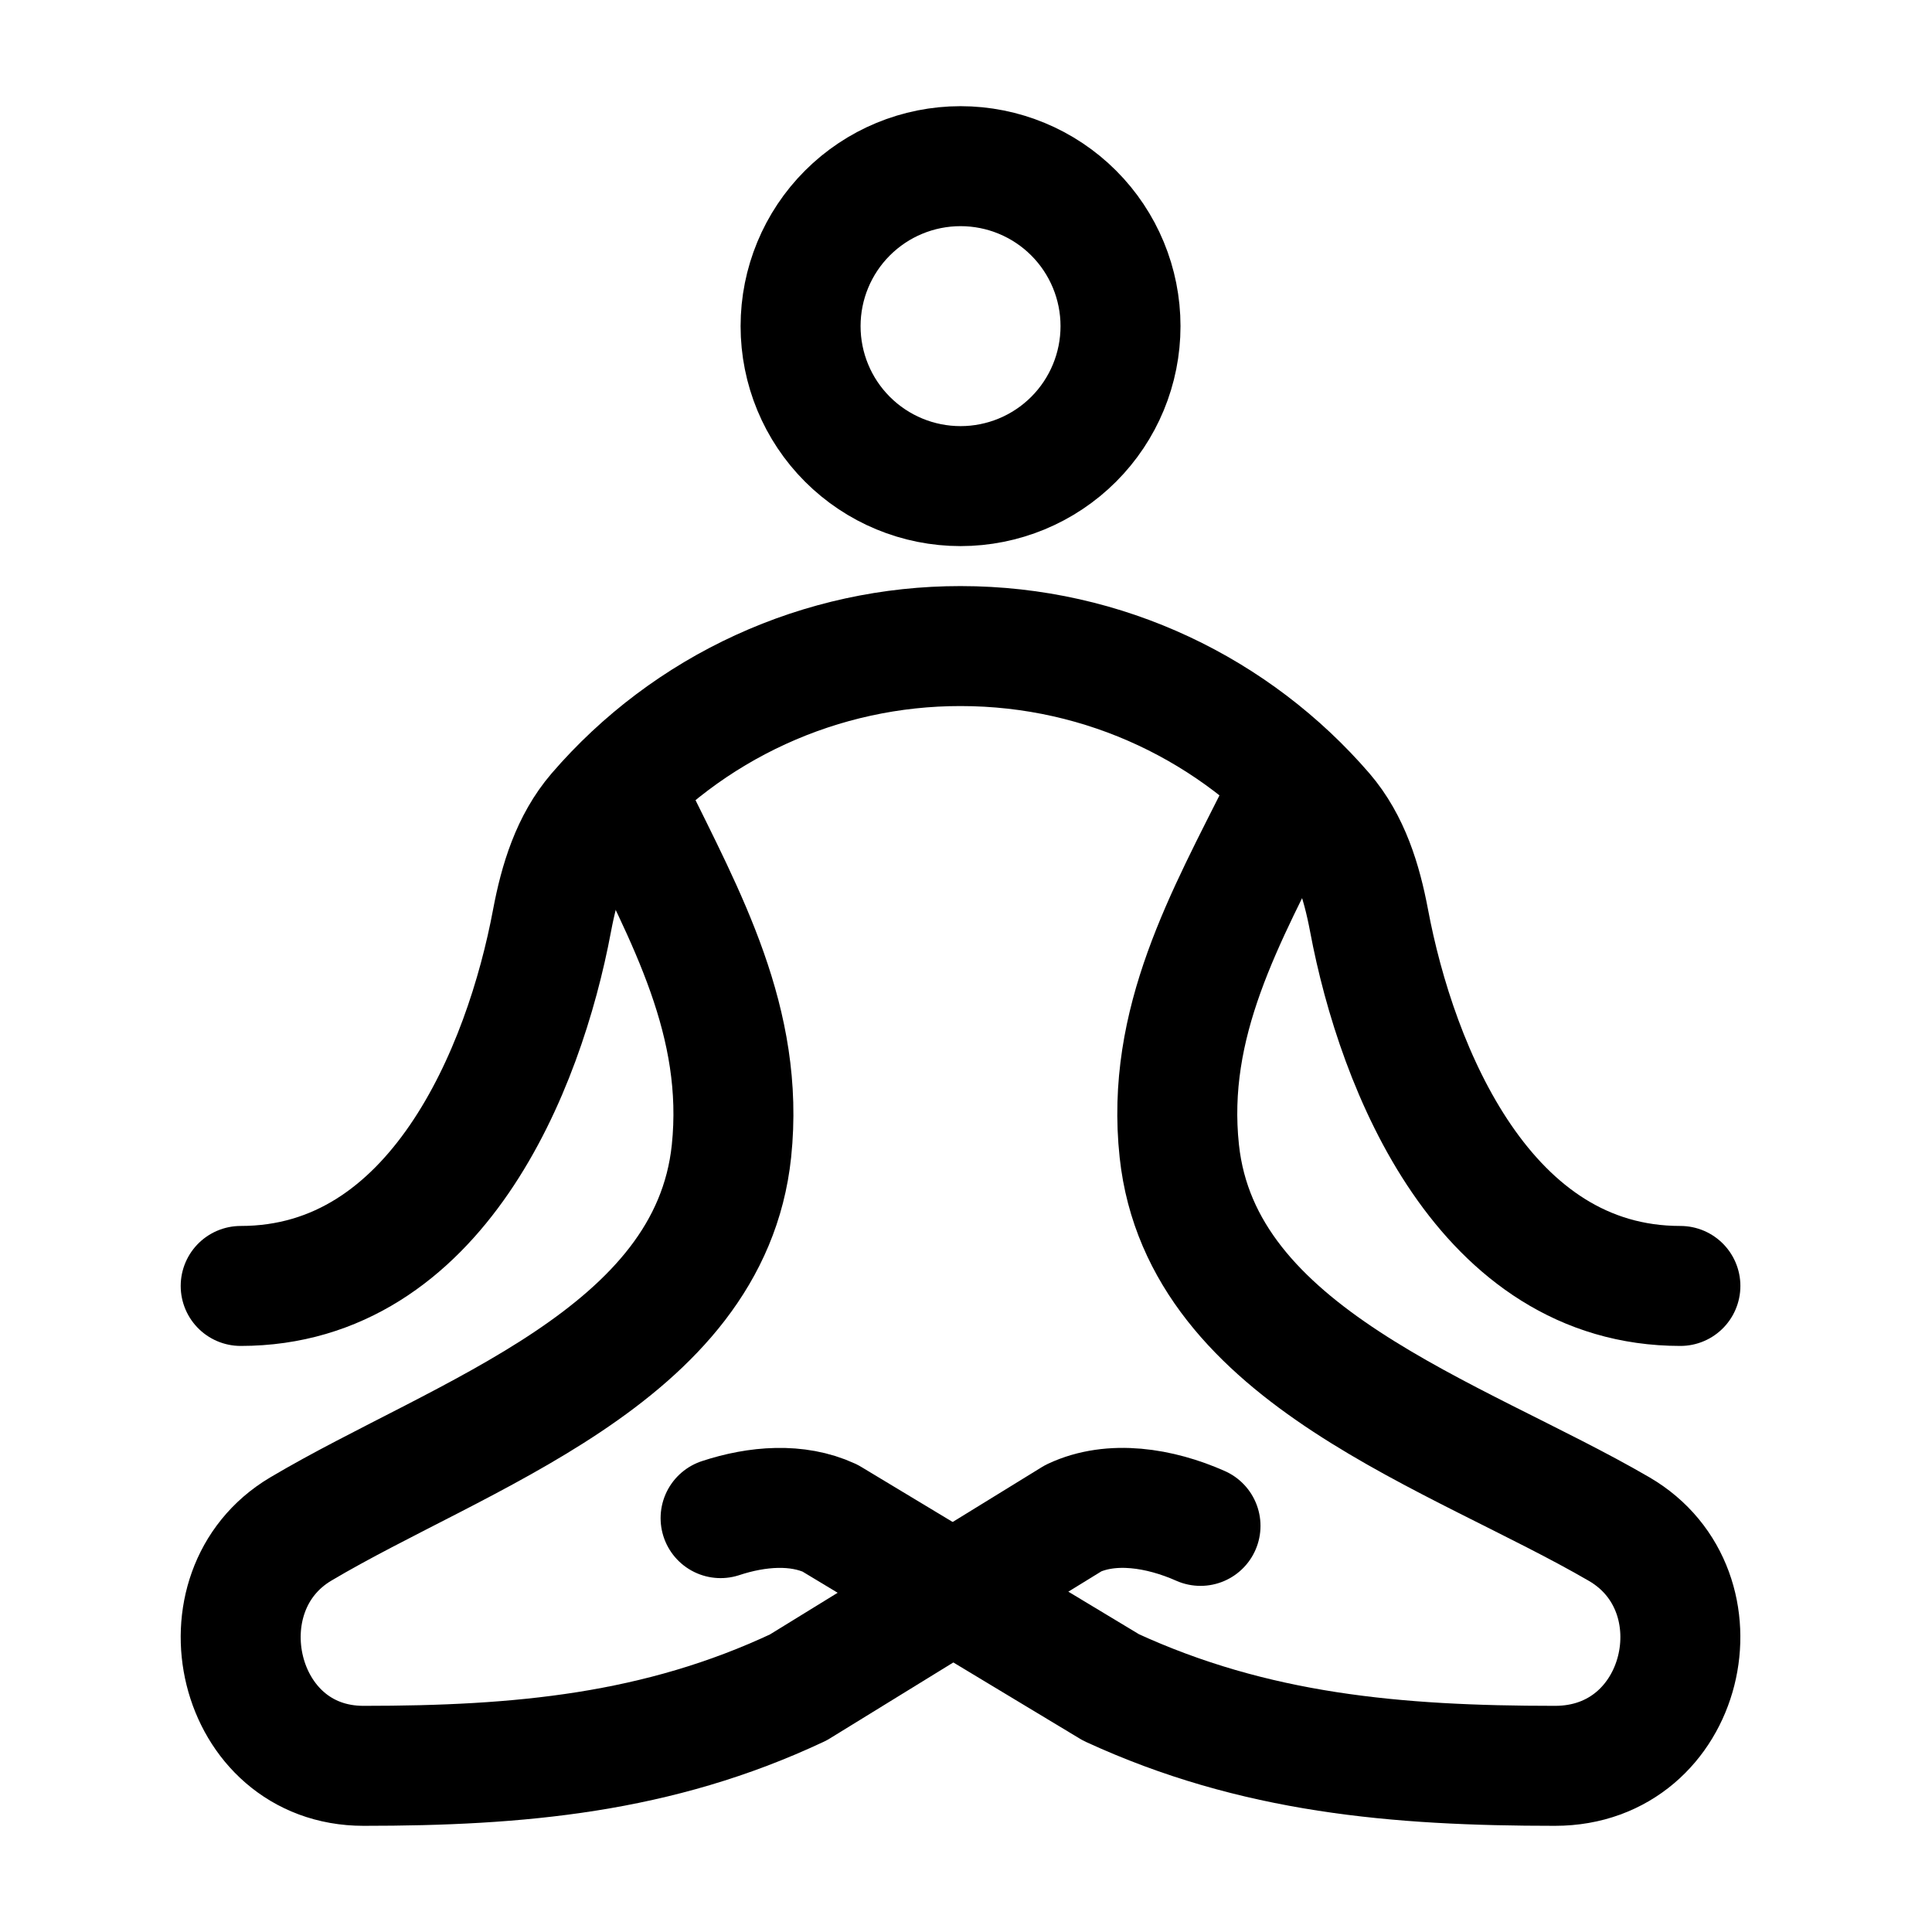
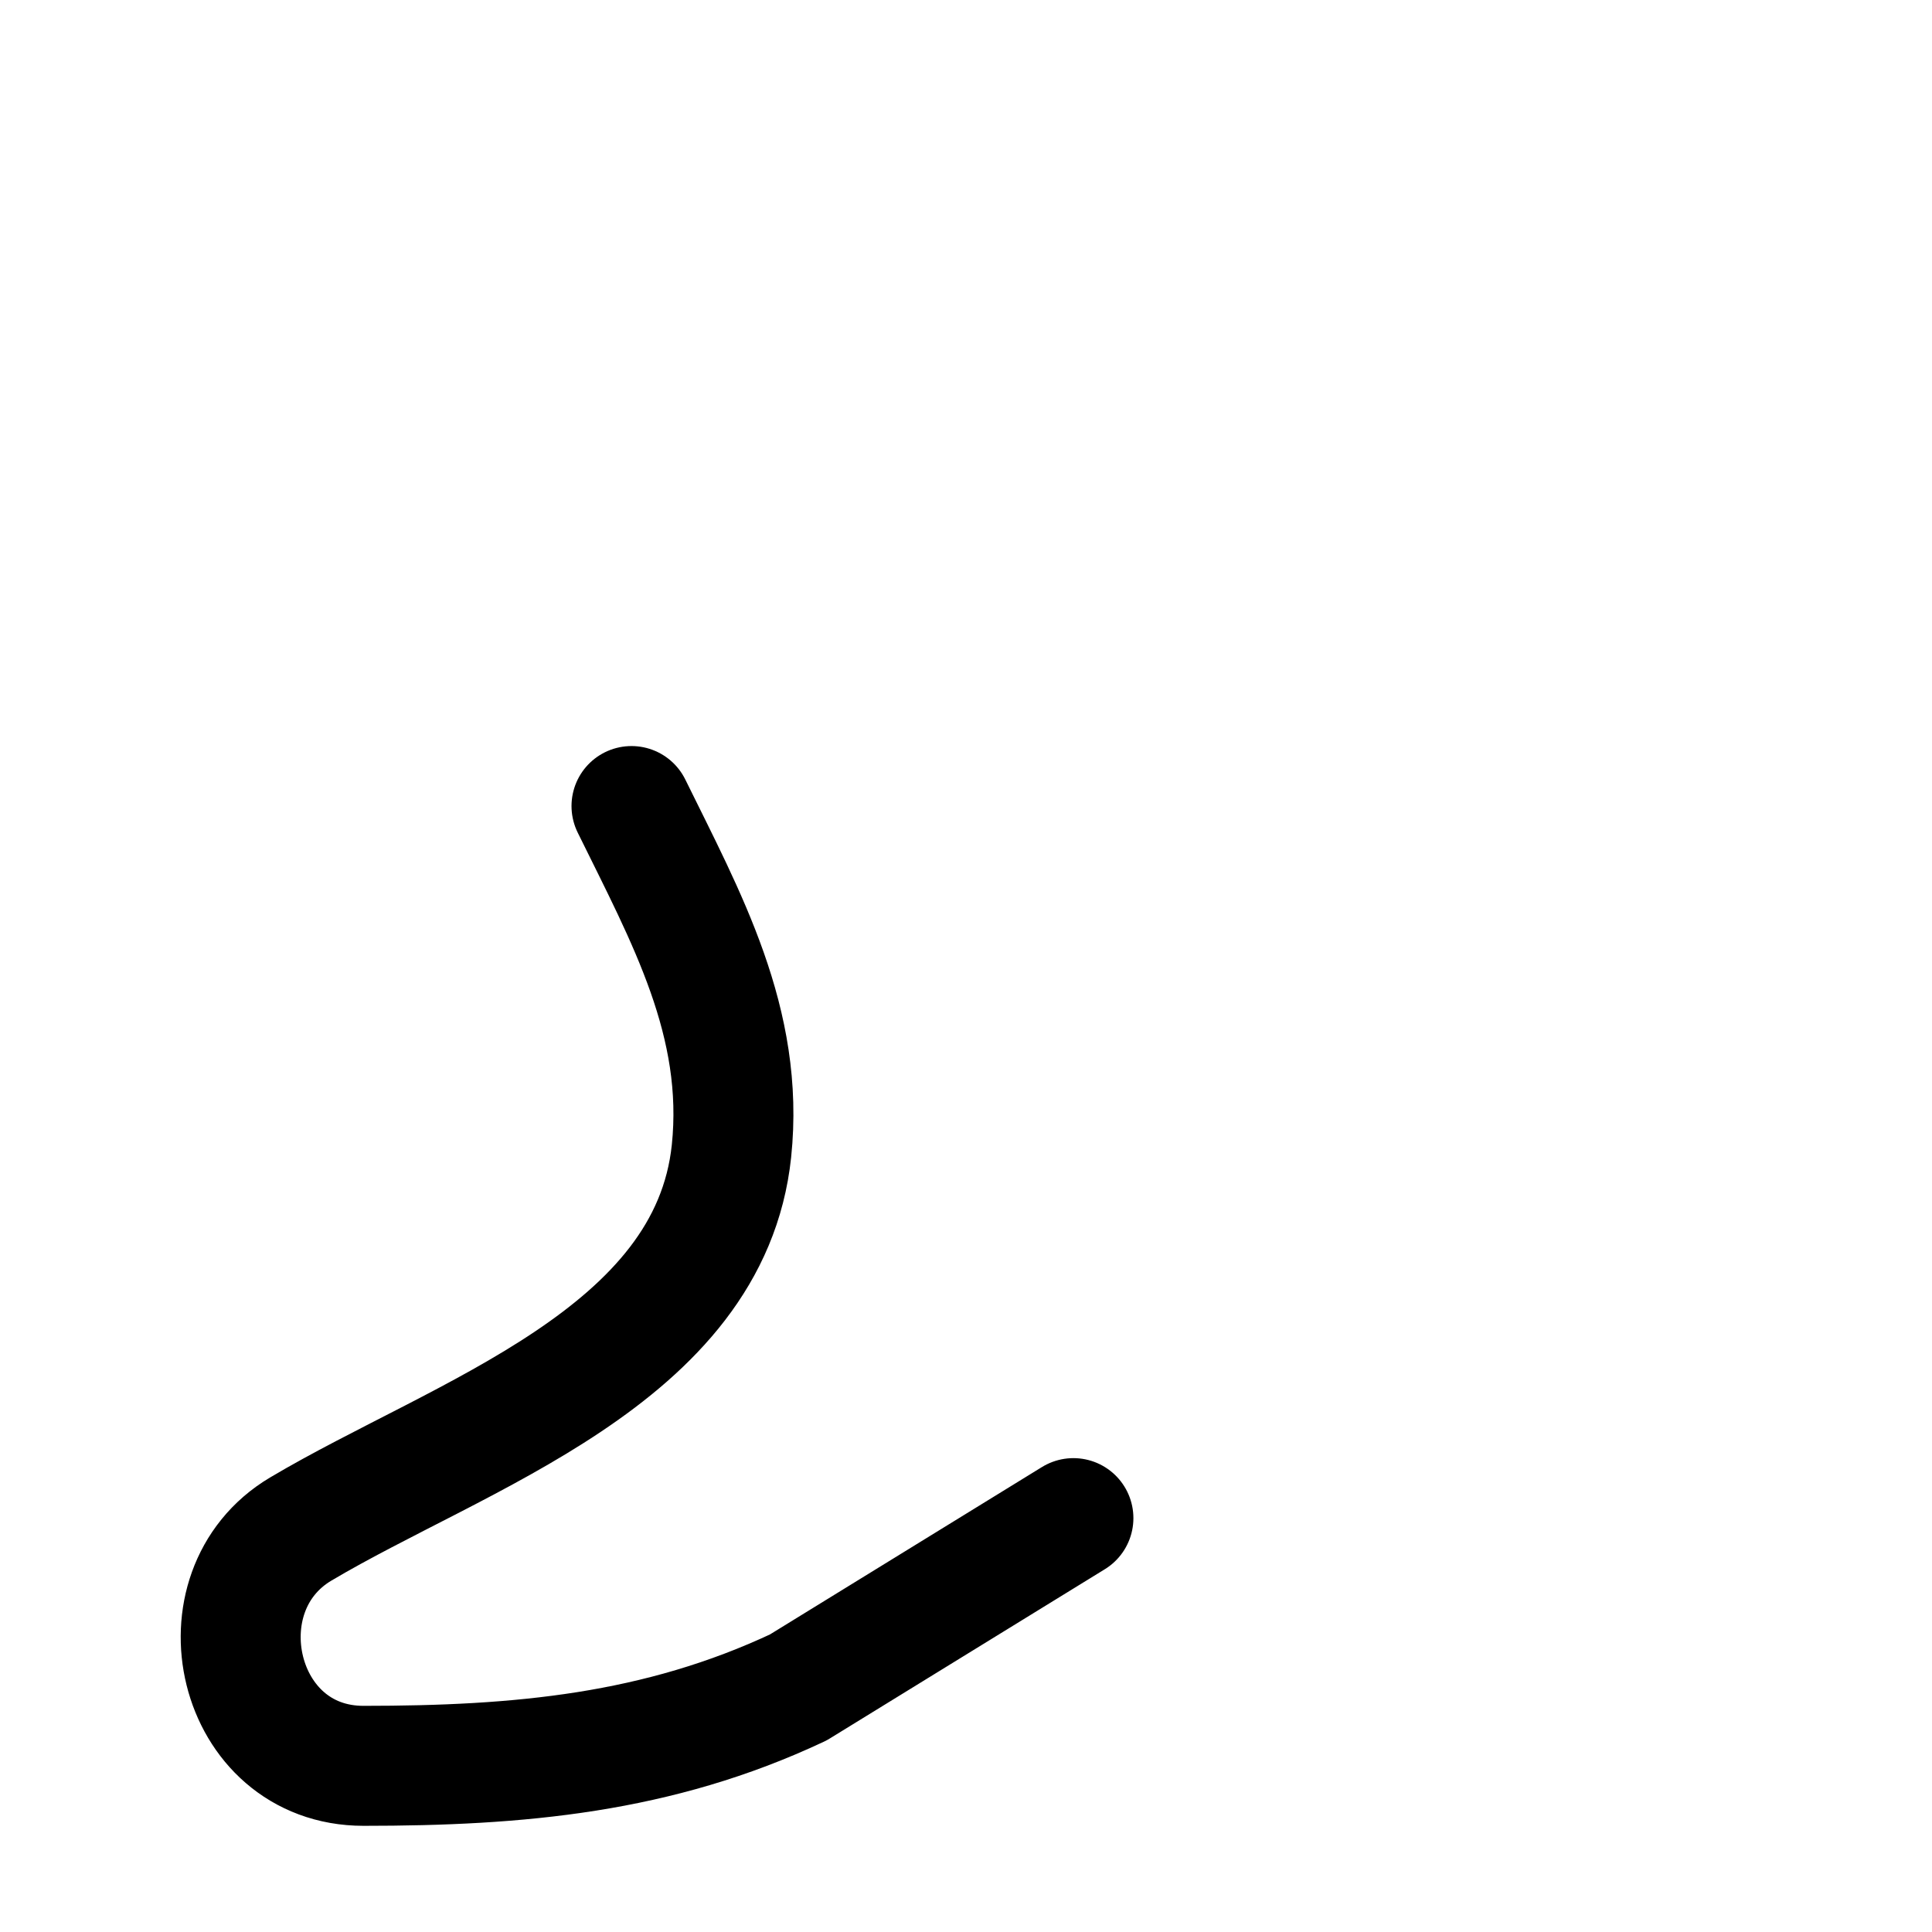
<svg xmlns="http://www.w3.org/2000/svg" width="131" height="131" viewBox="0 0 131 131" fill="none">
-   <path d="M42.819 54.654C46.54 62.23 50.509 69.324 49.598 78.05C48.129 92.004 31.213 97.254 20.388 103.68C13.3 107.894 15.952 119.733 24.651 119.733C35.194 119.733 44.609 118.893 54.127 114.418L72.783 102.937C75.375 101.717 78.64 102.238 81.401 103.463" stroke="black" stroke-width="8.135" stroke-linecap="round" stroke-linejoin="round" />
-   <path d="M86.878 54.654C83.081 62.23 79.025 69.324 79.963 78.05C81.46 92.004 98.738 97.254 109.786 103.68C117.02 107.894 114.314 119.733 105.436 119.733C94.665 119.733 85.05 118.893 75.337 114.418L56.279 102.937C54.056 101.912 51.344 102.118 48.86 102.937M54.284 22.114C54.284 24.991 55.426 27.75 57.461 29.784C59.495 31.818 62.254 32.961 65.13 32.961C68.007 32.961 70.766 31.818 72.8 29.784C74.834 27.75 75.977 24.991 75.977 22.114C75.977 19.237 74.834 16.478 72.8 14.444C70.766 12.41 68.007 11.267 65.13 11.267C62.254 11.267 59.495 12.41 57.461 14.444C55.426 16.478 54.284 19.237 54.284 22.114Z" stroke="black" stroke-width="8.135" stroke-linecap="round" stroke-linejoin="round" />
-   <path d="M16.32 87.194C29.586 87.194 35.541 72.524 37.433 62.409C37.932 59.763 38.735 57.132 40.486 55.093C43.539 51.549 47.322 48.705 51.575 46.757C55.828 44.809 60.452 43.803 65.13 43.807C74.979 43.807 83.808 48.184 89.773 55.093C91.525 57.132 92.328 59.763 92.827 62.404C94.725 72.524 100.674 87.194 113.94 87.194" stroke="black" stroke-width="8.135" stroke-linecap="round" stroke-linejoin="round" />
+   <path d="M42.819 54.654C46.54 62.23 50.509 69.324 49.598 78.05C48.129 92.004 31.213 97.254 20.388 103.68C13.3 107.894 15.952 119.733 24.651 119.733C35.194 119.733 44.609 118.893 54.127 114.418L72.783 102.937" stroke="black" stroke-width="8.135" stroke-linecap="round" stroke-linejoin="round" />
</svg>